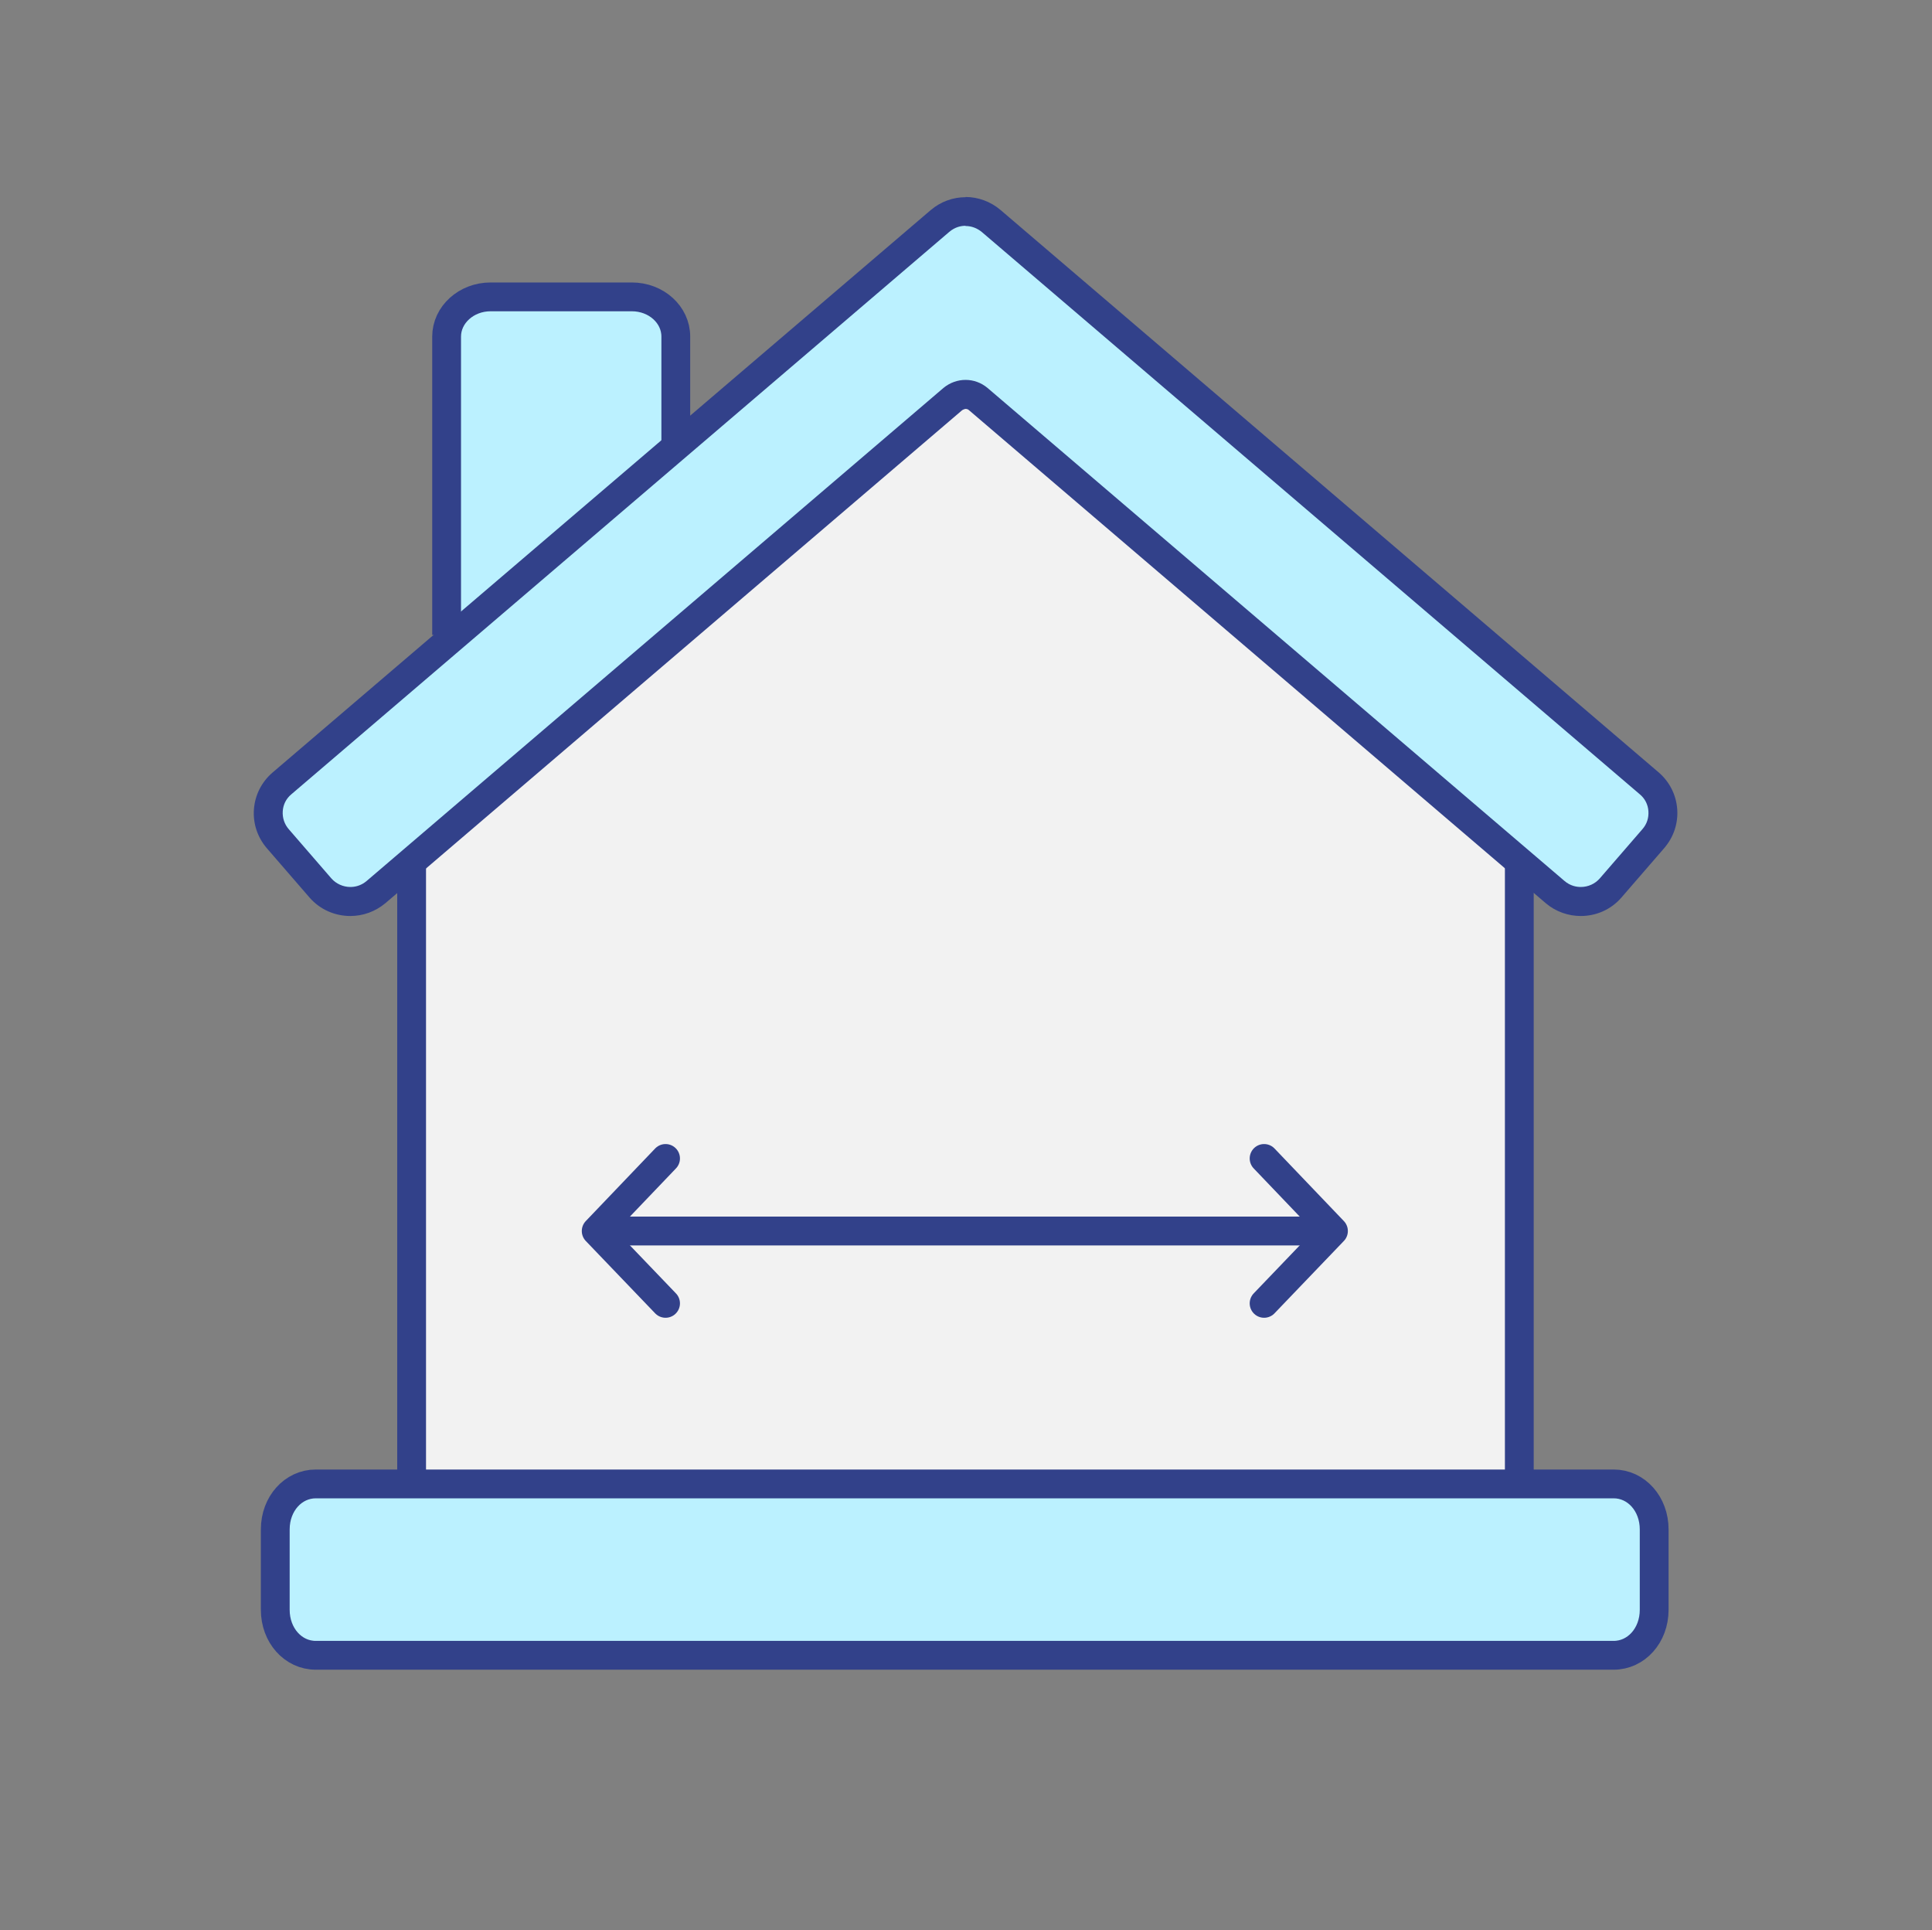
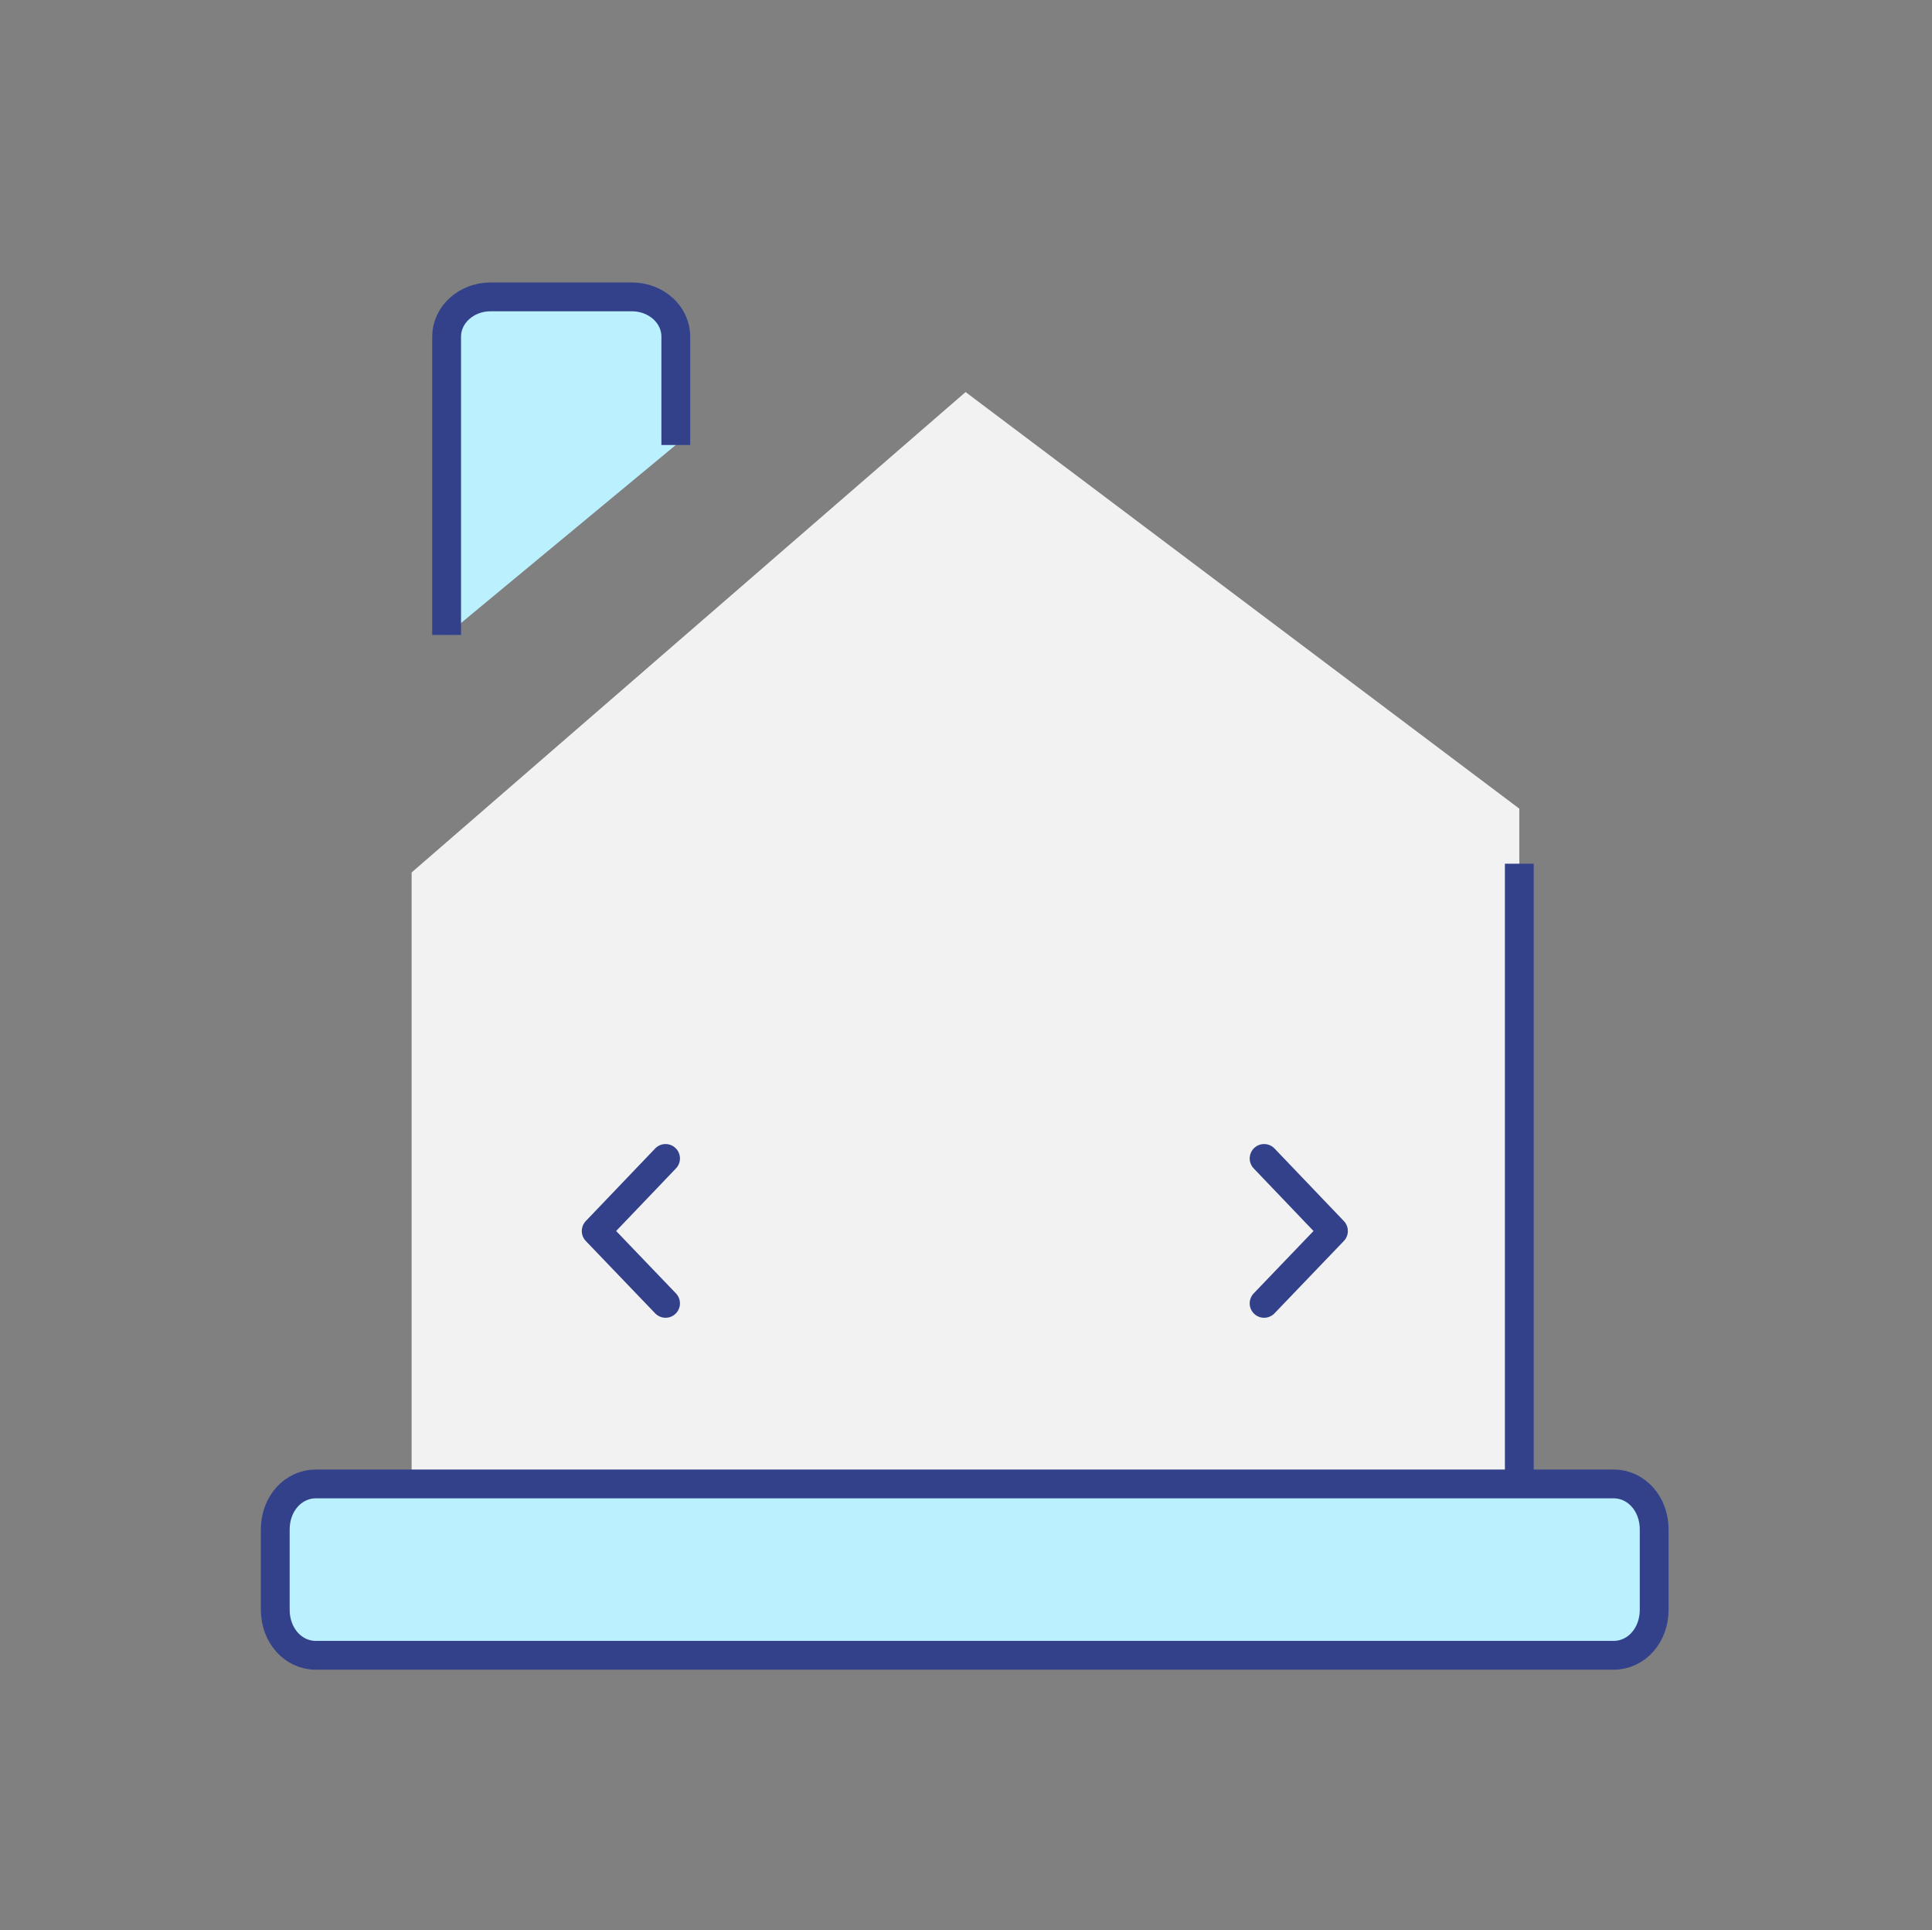
<svg xmlns="http://www.w3.org/2000/svg" id="Ebene_2" data-name="Ebene 2" viewBox="0 0 90.54 90.44">
  <rect x="0" y="0" width="90.54" height="90.44" fill="#808080" stroke="none" />
  <defs>
    <style>
      .cls-1, .cls-2, .cls-3 {
        stroke-width: 0px;
      }

      .cls-1, .cls-4, .cls-5 {
        fill: #bbf1ff;
      }

      .cls-2 {
        fill: #f2f2f2;
      }

      .cls-6, .cls-4, .cls-5, .cls-7 {
        stroke: #32418a;
      }

      .cls-6, .cls-3 {
        fill: #32418a;
      }

      .cls-6, .cls-5 {
        stroke-miterlimit: 10;
      }

      .cls-6, .cls-5, .cls-7 {
        stroke-width: 1.35px;
      }

      .cls-4 {
        stroke-width: 1.35px;
      }

      .cls-4, .cls-7 {
        stroke-linecap: round;
        stroke-linejoin: round;
      }

      .cls-7 {
        fill: none;
      }
    </style>
  </defs>
  <polygon class="cls-2" points="71.2 70.97 19.29 70.97 19.29 40.88 45.25 18.37 71.2 37.89 71.2 70.97" />
  <path class="cls-5" d="M20.93,29.75v-13.98c0-1.02.92-1.86,2.06-1.86h6.62c1.14,0,2.06.83,2.06,1.86v5.08" />
  <path class="cls-4" d="M75.62,77.56H14.8c-1.07,0-1.9-.94-1.9-2.13v-3.77c0-1.2.84-2.13,1.9-2.13h60.82c1.07,0,1.9.94,1.9,2.13v3.77c0,1.2-.84,2.13-1.9,2.13Z" />
  <g>
-     <path class="cls-1" d="M16.41,42.24c-.54,0-1.05-.23-1.4-.63l-2-2.31c-.32-.37-.48-.84-.44-1.33.04-.49.26-.94.64-1.25l30.83-26.35c.34-.29.76-.45,1.2-.45s.86.16,1.2.45l30.83,26.35c.37.32.6.76.64,1.25.04.49-.12.96-.44,1.33l-2,2.31c-.35.4-.86.63-1.4.63-.44,0-.87-.16-1.2-.44l-27.03-23.1c-.17-.14-.38-.22-.6-.22s-.43.08-.59.21l-27.04,23.1c-.33.28-.76.44-1.2.44Z" />
-     <path class="cls-3" d="M45.25,10.59h0c.28,0,.54.1.76.28l30.84,26.35c.24.2.38.48.4.79.02.31-.07.6-.28.84l-2,2.31c-.22.25-.54.4-.89.4-.2,0-.49-.05-.76-.28l-27.05-23.11c-.29-.24-.65-.37-1.02-.37s-.74.13-1.04.38l-27.03,23.1c-.27.23-.56.28-.76.28-.34,0-.67-.15-.89-.4l-2-2.31c-.2-.23-.3-.53-.28-.84.02-.31.16-.59.4-.79l30.83-26.35c.28-.24.57-.29.76-.29M45.25,9.24c-.58,0-1.16.2-1.64.61l-30.84,26.35c-.51.44-.82,1.05-.87,1.72-.05.67.17,1.32.61,1.83l2,2.31c.5.57,1.2.86,1.91.86.58,0,1.16-.2,1.64-.6l27.03-23.1s.1-.06.16-.06.12.02.16.06l27.03,23.1c.47.4,1.06.6,1.64.6.71,0,1.41-.29,1.91-.87l2-2.31c.44-.51.66-1.16.61-1.83-.05-.67-.36-1.28-.87-1.72l-30.84-26.35c-.47-.4-1.06-.61-1.64-.61h0Z" />
-   </g>
-   <line class="cls-6" x1="19.29" y1="40.47" x2="19.29" y2="69.12" />
+     </g>
  <line class="cls-6" x1="71.2" y1="40.47" x2="71.2" y2="69.12" />
  <g>
    <polyline class="cls-7" points="59.24 61.07 62.49 57.68 62.49 57.68 59.24 54.28" />
    <polyline class="cls-7" points="31.19 61.07 27.94 57.68 27.94 57.68 31.19 54.28" />
-     <path class="cls-7" d="M28.34,57.68h33.7" />
  </g>
</svg>